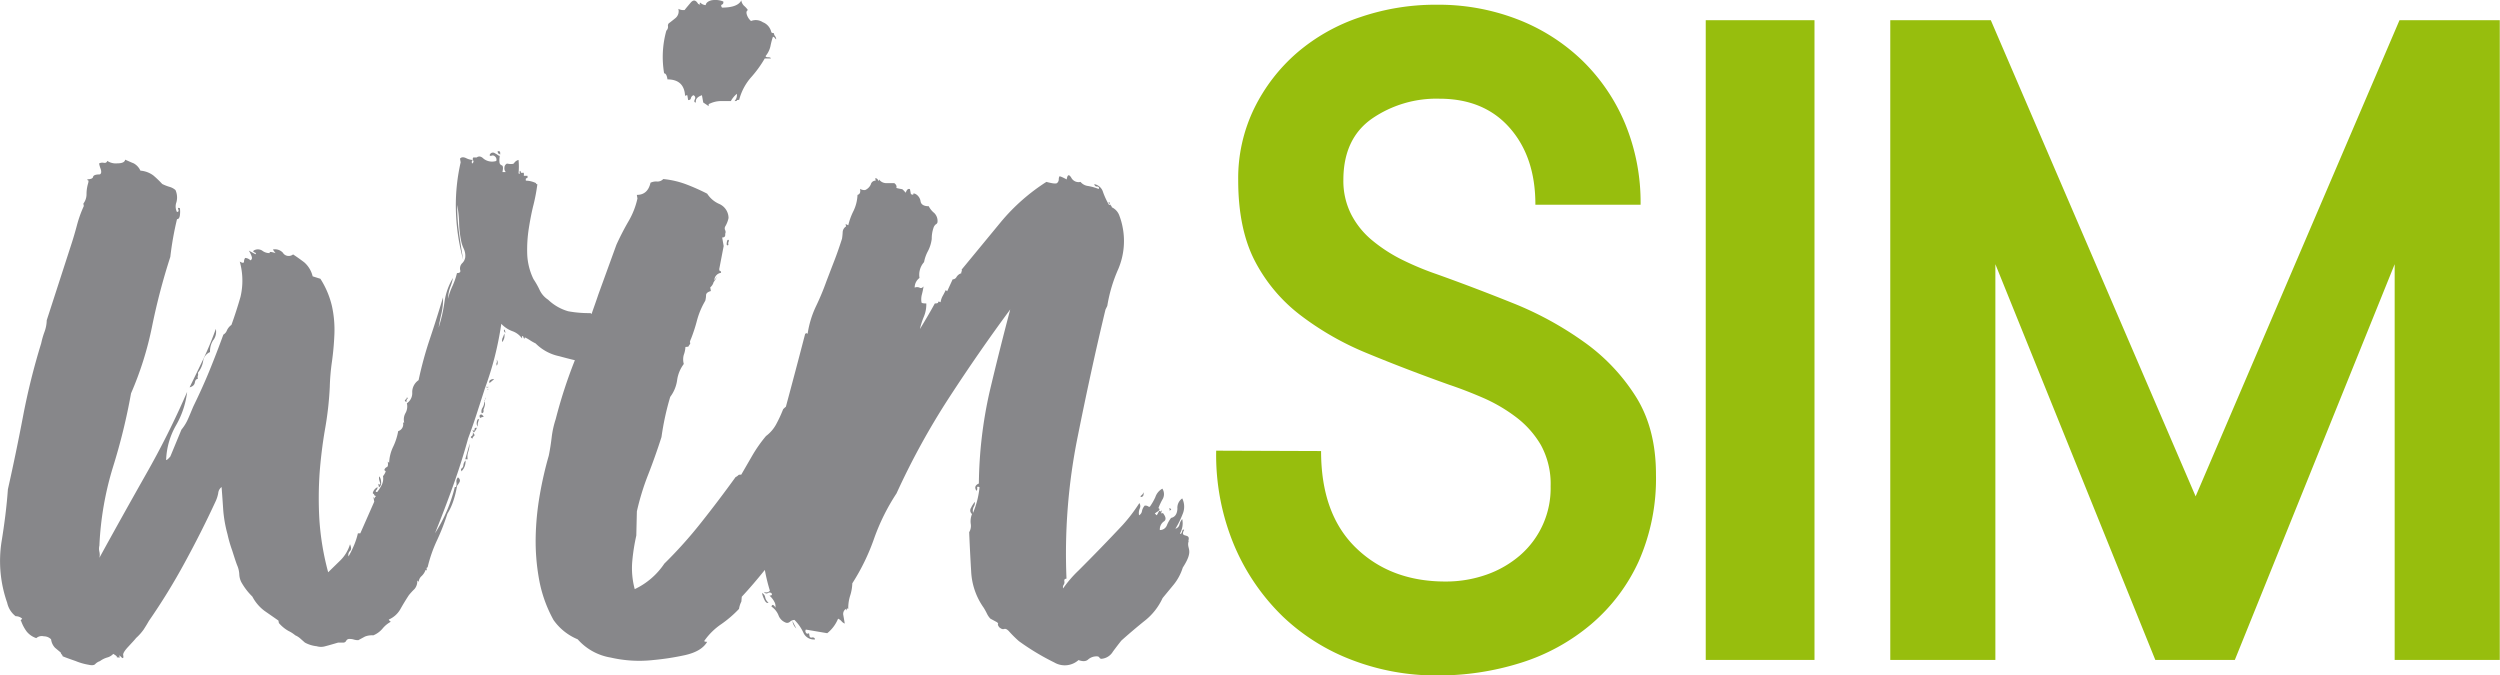
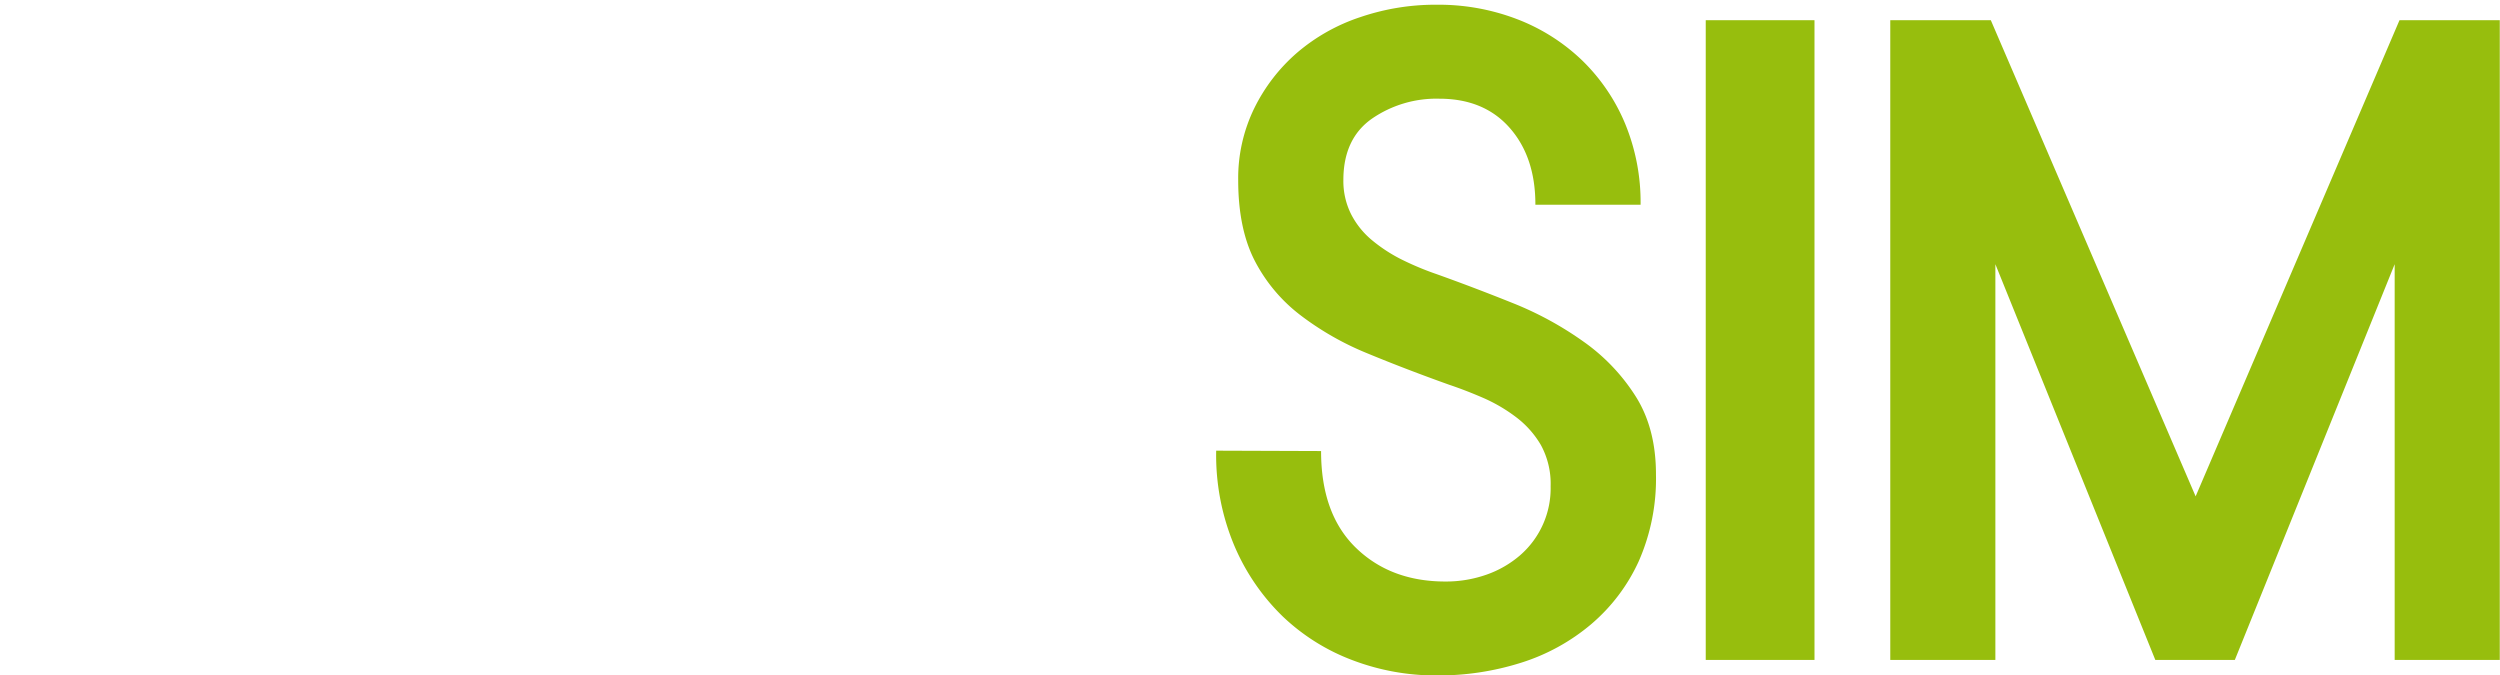
<svg xmlns="http://www.w3.org/2000/svg" width="263.14mm" height="71.1mm" viewBox="0 0 745.9 201.55">
-   <path d="M357.05,202.1c.88-2.55-2.71-.59-1.24-3.26-.28-.25-.5,0-.63.53s-.35.8-.63.55a6.1,6.1,0,0,0,.69-4.32,3.65,3.65,0,0,0-.81,1.62,1.69,1.69,0,0,1-1.23,1.27,25.91,25.91,0,0,0,2.14-4.32,5.59,5.59,0,0,0-.1-4.73,3.41,3.41,0,0,0-1.44,3.1c-.09,1.57-.73,2.48-1.89,2.72a9.81,9.81,0,0,0-1.24,2.18,2.2,2.2,0,0,1-2.11,1.44,2.89,2.89,0,0,1,1.18-2.55c.77-.48.68-1.33-.27-2.54-.43.25-.58.12-.42-.36s0-.49-.36,0c-.08-.49-.32-.37-.66.36s-.58.85-.66.36c-.49,0-.36-.24.41-.72s.88-.85.35-1.09a19.52,19.52,0,0,1,1.18-2.54,3,3,0,0,0,0-3.27,4.49,4.49,0,0,0-2.09,2.53,17,17,0,0,1-1.67,2.89.86.86,0,0,1-.58-.19,1.59,1.59,0,0,0-.93-.17,3.54,3.54,0,0,0-.81,1.63,1.74,1.74,0,0,1-.87,1.26,3.44,3.44,0,0,1,.2-2,1.65,1.65,0,0,0-.11-1.65,48.33,48.33,0,0,1-5,6.56q-3.06,3.27-6.59,6.91c-2.35,2.42-4.57,4.67-6.63,6.72a35,35,0,0,0-4.53,5.27,1.31,1.31,0,0,1,.17-1.09,1.3,1.3,0,0,0,.18-1.1v-.36a.82.82,0,0,1,.66-.36A175.84,175.84,0,0,1,324,171.25q4.14-20.7,8.34-38.15l.54-1.1a44.56,44.56,0,0,1,3.31-11.07,21.38,21.38,0,0,0,1.24-12.54,20.36,20.36,0,0,0-.93-3.27,4.34,4.34,0,0,0-2.27-2.54.9.9,0,0,0-.29-.55,1.65,1.65,0,0,1-.33-.91c-.49,0-.53.13-.11.36s.36.36-.13.36a23,23,0,0,1-1.76-3.8,3.35,3.35,0,0,0-2.6-2.37.77.77,0,0,0,.83.72h0c.49,0,.65.25.49.74a15.15,15.15,0,0,0-3.24-.91A3.43,3.43,0,0,1,324.89,95a2.45,2.45,0,0,1-2.77-1.28c-.68-1.08-1.14-.91-1.35.55-1.34-.72-2.06-1-2.17-.91a1.89,1.89,0,0,0-.2.91,1.42,1.42,0,0,1-.53,1.09c-.32.25-1.37.12-3.16-.36a58.8,58.8,0,0,0-13.61,12l-11.68,14.17a.66.66,0,0,1,0,.55.61.61,0,0,0-.08.54,2.53,2.53,0,0,0-1.44,1.1,1.3,1.3,0,0,1-1.16.72l-1.64,3.56-.42-.36c-.35.72-.67,1.33-.95,1.82a5.5,5.5,0,0,0-.59,1.81c-.53-.24-.76-.24-.72,0s-.3.36-1,.36c-1.44,2.64-3,5.28-4.63,7.93l.18-.3a21.91,21.91,0,0,1,1.16-3.63,9.65,9.65,0,0,0,.75-4c-1,0-1.44-.11-1.44-.36a5.54,5.54,0,0,1,.13-2.36,22.83,22.83,0,0,0,.49-2.37c-.4.5-.79.61-1.21.37a1.8,1.8,0,0,0-1.44,0,3.57,3.57,0,0,1,1.44-2.89,5.67,5.67,0,0,1,1.36-4.73,11.16,11.16,0,0,1,1.16-3.28A10.71,10.71,0,0,0,280.5,112a9.82,9.82,0,0,1,.52-3.27,2.1,2.1,0,0,1,.72-1.08.85.85,0,0,0,.48-.66,3.33,3.33,0,0,0-1-2.73,6.26,6.26,0,0,1-1.62-2c-1.44,0-2.26-.49-2.43-1.44a3,3,0,0,0-1.44-2.18c-.52-.24-.77-.24-.72,0s-.21.25-.73,0L274,97.17q-.8-.36-1.26,1.08c-.61-.72-1-1.08-1.1-1.08a14.28,14.28,0,0,1-1.7-.36c.16-.49,0-1-.62-1.44h-2.54a2.64,2.64,0,0,1-2-1.1c0,.25,0,.36-.28.36a.81.81,0,0,0-.86-.72h0l.13.72a1.44,1.44,0,0,0-1.44,1.1,3.26,3.26,0,0,1-1.69,1.7,2.38,2.38,0,0,1-1.53-.36c.18,1,0,1.57-.76,1.82a12.12,12.12,0,0,1-1.17,4.73,19,19,0,0,0-1.58,4.32l-.8-.36.13.72a2.1,2.1,0,0,0-1,1.65,18.7,18.7,0,0,1-.2,2c-.78,2.43-1.54,4.62-2.29,6.55s-1.54,4-2.37,6.17a76.4,76.4,0,0,1-3.2,7.64,28.92,28.92,0,0,0-2.4,8c-.52-.23-.73-.3-.58-.19s.09.19-.15.19c-1.87,7.21-3.8,14.5-5.76,21.78a6.52,6.52,0,0,0-.82.75,39.78,39.78,0,0,1-2.11,4.54,10.78,10.78,0,0,1-3,3.45,41.57,41.57,0,0,0-4.06,5.77l-3.33,5.76c-.49,0-.78,0-.88.17a2.77,2.77,0,0,1-.81.55q-5,6.93-10.32,13.63a130,130,0,0,1-10.93,12.18,21.82,21.82,0,0,1-8.84,7.62,24,24,0,0,1-.73-8.36,57.78,57.78,0,0,1,1.2-7.62l.17-7.21a73.77,73.77,0,0,1,3.34-10.9q2.13-5.44,4-11.27a81.46,81.46,0,0,1,2.61-12,10.68,10.68,0,0,0,2.05-4.92,10.37,10.37,0,0,1,2-4.9,5.06,5.06,0,0,1,0-2.73,8,8,0,0,0,.49-2.36c.72,0,1.07-.12,1-.36.41-.48.52-.78.39-.91s0-.55.32-1.27a47.4,47.4,0,0,0,1.76-5.45,23.44,23.44,0,0,1,2.44-5.77,6.44,6.44,0,0,0,.24-1.64c0-.6.49-1,1.44-1.27l-.19-1.09a3,3,0,0,0,1-1.56,7.48,7.48,0,0,0,1-1.7,12.68,12.68,0,0,1-.85,1.22,1.81,1.81,0,0,1,.09-.31,2.3,2.3,0,0,1,2-2c-.08-.49-.18-.66-.27-.54s-.2,0-.29-.55l1.33-6.91-.45-2.54c.74,0,1-.36.9-1.09a1.27,1.27,0,0,0,0-1.08,1.19,1.19,0,0,1,0-1.1,8.21,8.21,0,0,0,1-2.54,4.62,4.62,0,0,0-2.73-4.18,8.09,8.09,0,0,1-3.64-3.08,62.88,62.88,0,0,0-6.11-2.73,26.8,26.8,0,0,0-7-1.64,2.31,2.31,0,0,1-1.87.74,3.87,3.87,0,0,0-1.93.36q-.82,3.63-4.08,3.63l.18,1.08a23.23,23.23,0,0,1-2.63,6.73,79.34,79.34,0,0,0-3.65,7.08L181,128.66c-.61,1.86-1.32,3.8-2,5.76l-.33-.27a33.68,33.68,0,0,1-6.65-.55,14.39,14.39,0,0,1-6-3.46,7,7,0,0,1-2.51-2.88,25,25,0,0,0-1.85-3.27,18.75,18.75,0,0,1-1.86-7.46,41.34,41.34,0,0,1,.47-7.62c.4-2.54.87-5,1.44-7.21a55.58,55.58,0,0,0,1.12-6,.39.39,0,0,1-.43-.34v0a7.16,7.16,0,0,0-3-.73c-.09-.48,0-.73.24-.73s.32-.24.23-.72h-1.09q.16-1.09-.33-.9c-.34.13-.57,0-.65-.55-.25,0-.33.17-.26.55s0,.41-.33.17a20.46,20.46,0,0,0,0-4,2.22,2.22,0,0,0-1.3.9c-.17.36-.9.42-2.15.19A1.37,1.37,0,0,0,153,90.8a1.56,1.56,0,0,0,.41,1.27h-1q.39-1.81-.18-2a1,1,0,0,1-.7-.9,6.4,6.4,0,0,1,.16-2.18c.18-1-.07-1.32-.74-1.08.09.47.25.72.49.72s.27.24.13.72a12,12,0,0,0-1.44-.91,1,1,0,0,0-1.39.25,1,1,0,0,0-.14.3c0,.24.23.3.58.19a.88.88,0,0,1,.93.17,1.26,1.26,0,0,1,.49.73c.09.49,0,.73-.23.73a4.1,4.1,0,0,1-3.59-.73c-.73-.73-1.44-.85-2.06-.36H143.7a.77.77,0,0,0,0,.91c.19.36,0,.67-.37.91-.09-.49-.09-.73,0-.73s.15-.12.11-.36a5.07,5.07,0,0,1-1.9-.55c-.79-.36-1.44-.31-1.79.18l.19,1.09a57.91,57.91,0,0,0-1.44,13.45,61.54,61.54,0,0,0,2.2,15.62q-.75-4.32-1.28-8.36a57.78,57.78,0,0,1-.51-8,33.44,33.44,0,0,1,.57,5.28,32.3,32.3,0,0,0,.5,4.9,10.68,10.68,0,0,0,.88,2.88,4.84,4.84,0,0,1,.45,2.54,3.05,3.05,0,0,1-.95,1.82,2.22,2.22,0,0,0-.52,2.17c.08.49-.25.74-1,.74a20.8,20.8,0,0,1-1.32,3.82,18.31,18.31,0,0,0-1.33,3.81,10.16,10.16,0,0,1,.66-3.45,14.35,14.35,0,0,0,.79-2.72,19,19,0,0,0-2.53,7.2,45.35,45.35,0,0,1-1.75,7.63q.35-2.16.87-4.32a18.84,18.84,0,0,0,.45-4.73q-1.85,6.18-3.85,12.16a110.86,110.86,0,0,0-3.44,12.55,4.32,4.32,0,0,0-1.9,3.63,3.63,3.63,0,0,1-1.6,3.27,4,4,0,0,1-.39,2.89,3.86,3.86,0,0,0-.4,2.88h-.36a2.11,2.11,0,0,1-1.44,2.54,17.93,17.93,0,0,1-1.53,4.73,12.12,12.12,0,0,0-1.17,4.72l-.42-.37c.16,1,.07,1.51-.26,1.64a1.28,1.28,0,0,0-.75.91l.42.36a4.38,4.38,0,0,1-.82,1.44,4.31,4.31,0,0,1-.43,2.73,13.63,13.63,0,0,1-1.29,2c-.49,0-.57-.19-.27-.55a1.21,1.21,0,0,0,.37-.9,2.57,2.57,0,0,0-1.44,1.81l.42.36c0,.25.13.36.25.36s.2.13.24.36c-.24,0-.33.13-.29.38s-.11.11-.43-.38l.26,1.45L110,199.86h-.72a21.22,21.22,0,0,1-1.19,3.64,30.59,30.59,0,0,1-1.6,3.25,1.62,1.62,0,0,1,.44-1.63c.42-.36.42-1,0-2a11.4,11.4,0,0,1-2.8,4.73l-3.72,3.63a80,80,0,0,1-2.64-16,111.65,111.65,0,0,1,.1-13.81q.51-6.52,1.57-12.71a98.85,98.85,0,0,0,1.45-12.72,64.73,64.73,0,0,1,.65-7.62c.37-2.68.62-5.4.73-8.18a33,33,0,0,0-.73-8.36,26.09,26.09,0,0,0-3.45-8.17l-2.31-.73A8,8,0,0,0,93.27,119c-1.08-.82-2.19-1.61-3.33-2.36a2.08,2.08,0,0,1-2.92-.3l0-.06a3.16,3.16,0,0,0-3.1-1.1,11.56,11.56,0,0,0,.78,1.06h.14c0,.1,0,0-.14,0-1.44-.44-2-.44-1.67,0a3.43,3.43,0,0,1-2.31-.74,2.4,2.4,0,0,0-2.55,0c-.2.25-.1.43.29.55s.47.3.27.55l-2-1.1a9.3,9.3,0,0,1,.82,1.64c.23.61.13,1-.32,1.27a2.53,2.53,0,0,0-1.58-.73,1.86,1.86,0,0,0-.35,1.09c0,.49-.46.49-1.27,0a21.14,21.14,0,0,1,.22,10.54q-1.24,4.32-2.7,8.36a4.1,4.1,0,0,0-1.35,1.63,2.41,2.41,0,0,1-1.06,1.27Q67.16,146,65,151.31c-1.44,3.51-3.06,7.08-4.83,10.71-.52,1.22-1,2.42-1.54,3.63a13.16,13.16,0,0,1-2,3.27l-3.31,8q-.9,1.08-1.26,1.08A22.36,22.36,0,0,1,55,167.66a26.06,26.06,0,0,0,3.33-10,252,252,0,0,1-12.52,25q-7.35,13-13.66,24.51a4,4,0,0,0,0-1.81,3.74,3.74,0,0,1,0-1.82,93.8,93.8,0,0,1,4.05-23.44,178.54,178.54,0,0,0,5.39-22,99.07,99.07,0,0,0,6.28-20,190.12,190.12,0,0,1,5.44-20.72,93.46,93.46,0,0,1,2-11.26c.48,0,.78-.41.87-1.26a8.45,8.45,0,0,0,0-2c-.54-.23-.69-.11-.49.36s.07.74-.41.74a3.68,3.68,0,0,1-.15-2.89,5.35,5.35,0,0,0-.28-3.63,4.51,4.51,0,0,0-1.61-.91,13.79,13.79,0,0,1-2.34-.9,30.13,30.13,0,0,0-2.64-2.54,7.36,7.36,0,0,0-3.87-1.44,4.69,4.69,0,0,0-2-2.18c-.65-.25-1.44-.61-2.55-1.1-.11.72-.89,1.1-2.35,1.1a4.65,4.65,0,0,1-3-.74.73.73,0,0,1-.85.59l-.14,0a2,2,0,0,0-1.44.19,10,10,0,0,0,.47,1.63c.28.85.19,1.44-.26,1.63-1.21,0-1.9.24-2,.73s-.74.72-1.71.72c0,.25.13.36.26.36s.09.25,0,.74a11.33,11.33,0,0,0-.51,3.27,4.63,4.63,0,0,1-.94,2.89l.13.73a35.7,35.7,0,0,0-2.06,5.77c-.52,1.94-1.08,3.88-1.7,5.76l-7.3,22.54a10.66,10.66,0,0,1-.66,3.44,25,25,0,0,0-1,3.46Q11.45,154,9.37,164.93t-4.52,21.8q-.51,7.2-1.93,15.86a37.46,37.46,0,0,0,1.72,18,6.84,6.84,0,0,0,2.52,4,2.87,2.87,0,0,1,1.95.73l-.31.36c-.18.25-.17.36,0,.36a11.87,11.87,0,0,0,1.63,3.09,6.16,6.16,0,0,0,2.89,2,2.5,2.5,0,0,1,2.26-.54,3,3,0,0,1,2.16.9A4.39,4.39,0,0,0,18.91,234l1.72,1.44a.85.85,0,0,0,.27.55.85.85,0,0,1,.27.54c.54.25,1.83.72,3.9,1.44a17.65,17.65,0,0,0,3.83,1.1c1,.23,1.66.17,2-.19A3.31,3.31,0,0,1,32.3,238a6.87,6.87,0,0,1,2.18-1.09,3.68,3.68,0,0,0,1.8-1.08c.81.47,1.17.78,1.07.91s.21.17.94.17c-.36-.72-.26-.78.33-.17s.8.41.63-.55q-.14-.74,1.56-2.55c1.11-1.21,1.87-2,2.28-2.54a15.22,15.22,0,0,0,2.27-2.54c.47-.73,1-1.57,1.55-2.55a186.53,186.53,0,0,0,10.72-17.44q4.95-9.06,9.16-18.17a10.19,10.19,0,0,0,.82-2.54,2.52,2.52,0,0,1,1-1.81c.19,2.42.35,4.71.49,6.9a39.19,39.19,0,0,0,1.28,7.21,38.64,38.64,0,0,0,1.4,4.83c.54,1.7,1,3.16,1.44,4.33a7.77,7.77,0,0,1,.67,2.72,5.67,5.67,0,0,0,.59,2.36,18.92,18.92,0,0,0,3.31,4.33A12.56,12.56,0,0,0,81.42,223l4.15,2.89.13.73A10.73,10.73,0,0,0,88.59,229a9.18,9.18,0,0,1,2,1.29,5.81,5.81,0,0,1,1.44.9l1.44,1.27A9.44,9.44,0,0,0,97,233.55a4.39,4.39,0,0,0,2.54,0c.92-.23,2.19-.6,3.81-1.08h1.44a1,1,0,0,0,1-.54,1,1,0,0,1,1-.55,4,4,0,0,1,1.29.18,4.52,4.52,0,0,0,1.32.18l2-1.08a5.68,5.68,0,0,1,2.48-.36,7.18,7.18,0,0,0,2.74-2,8.19,8.19,0,0,1,2.38-2c0-.23-.13-.36-.25-.36s-.2-.12-.24-.36a7.28,7.28,0,0,0,3.44-3.09c.74-1.32,1.58-2.72,2.54-4.18a20.58,20.58,0,0,1,1.67-1.82,3.52,3.52,0,0,0,.83-2.55l.43.38a2.51,2.51,0,0,1,.81-1.65,4.61,4.61,0,0,0,1.25-1.91c.29.24.4.17.33-.19s0-.55.27-.55a41.07,41.07,0,0,1,2.77-8,65.33,65.33,0,0,0,3.13-8,17.79,17.79,0,0,0,1.83-4,26.93,26.93,0,0,0,1.05-4.32,7.77,7.77,0,0,0,.73-1.1c.27-.49.13-1-.45-1.44a1.77,1.77,0,0,0-.46,1.44,2.94,2.94,0,0,1-.12,1.44h-.36a45.72,45.72,0,0,1-5.92,13.81q2.78-6.9,5.34-14t4.56-14.34c.82-2.19,1.63-4.48,2.42-6.91l2.58-8q1.72-4.71,2.89-9.25a100.28,100.28,0,0,0,2-10,8.61,8.61,0,0,0,3.3,2.19,6,6,0,0,1,2.89,2.18V141a.42.42,0,0,1,.43.38.37.37,0,0,0,.39.36h0v-.36a12.11,12.11,0,0,1,1.61.91,14.29,14.29,0,0,0,1.62.91,13.93,13.93,0,0,0,7,3.8c1.7.46,3.27.87,4.71,1.21a143.76,143.76,0,0,0-5.71,17.55,28.08,28.08,0,0,0-1.21,5.45c-.2,1.7-.47,3.52-.86,5.45a110,110,0,0,0-2.67,11.63,82.46,82.46,0,0,0-1.24,12.54,63.82,63.82,0,0,0,1,12.72,39.32,39.32,0,0,0,4.32,12.17,16.47,16.47,0,0,0,7.21,5.76,16.76,16.76,0,0,0,9.86,5.45,38,38,0,0,0,12.66.74,77.94,77.94,0,0,0,9.37-1.44q5.07-1.1,6.75-4c-.72,0-1-.13-.8-.37a19.57,19.57,0,0,1,5-4.9A33.79,33.79,0,0,0,223,222.4a7,7,0,0,1,.7-2.18l.12-1.44c2.41-2.58,4.68-5.26,6.88-8a52.36,52.36,0,0,0,1.51,6.2,1.44,1.44,0,0,1-1.75.36.8.8,0,0,0,1,.42l.12-.06a.93.93,0,0,1,1.08,0c.33.49.13.74-.59.74a6,6,0,0,1,1.44,1.81,2.48,2.48,0,0,1,.32,1.82,1.25,1.25,0,0,0-.49-.72c-.29-.25-.51-.13-.67.36a5.73,5.73,0,0,1,2.08,2.54,3.69,3.69,0,0,0,2,2.17,1.24,1.24,0,0,0,1.44-.17,2.06,2.06,0,0,1,1.35-.55,13,13,0,0,1,2.67,3.82,3.4,3.4,0,0,0,3.45,2,.59.59,0,0,0-.59-.59.46.46,0,0,0-.23,0c-.47.12-.74,0-.83-.54l-.13-.73c-.44.24-.76.18-.93-.18a.75.75,0,0,1,0-.9l6.37,1.08a10.66,10.66,0,0,0,3.23-4.33,3,3,0,0,1,1,.72,2.46,2.46,0,0,0,1,.74c-.17-1-.31-1.82-.44-2.55a1.76,1.76,0,0,1,.76-1.82c.09.49.16.55.22.19s.23-.42.5-.19a12.29,12.29,0,0,1,.58-4,13.24,13.24,0,0,0,.63-3.64,63.33,63.33,0,0,0,6.53-13.45A62.74,62.74,0,0,1,270,187.93a220.25,220.25,0,0,1,15.67-28.54q8.86-13.62,18.25-26.33-3.26,12.33-6.19,24.71A130,130,0,0,0,294.56,185c-1.13.49-1.36,1.21-.71,2.18a1,1,0,0,0,.2-.91c0-.36.18-.42.71-.17a26.18,26.18,0,0,1-1.93,7.63,2.56,2.56,0,0,1,.23-1.82,2.2,2.2,0,0,0,.29-1.44,9.5,9.5,0,0,0-1.14,1.81,1.36,1.36,0,0,0,.31,1.82,5.69,5.69,0,0,0-.39,2.88,3.64,3.64,0,0,1-.46,2.54q.22,5.44.59,11.64A20.33,20.33,0,0,0,296,222.06a20.6,20.6,0,0,1,1,1.82,5.48,5.48,0,0,0,1,1.44l2,1.08c.27.25.37.44.27.55s0,.43.35.91c.56.49,1,.68,1.44.55s.79,0,1.37.55a34.55,34.55,0,0,0,3.09,3.08,72.52,72.52,0,0,0,10.56,6.36,6.15,6.15,0,0,0,7.21-.72c1.3.47,2.25.42,2.89-.19a3.78,3.78,0,0,1,2.75-.91.71.71,0,0,1,.6.36.71.71,0,0,0,.61.36,4.39,4.39,0,0,0,3.43-2.17c1.08-1.45,1.92-2.54,2.52-3.28,1.88-1.68,4.14-3.63,6.78-5.76a18.39,18.39,0,0,0,5.51-6.91l3.3-4a15.27,15.27,0,0,0,2.72-5.09c3.62-5.57.9-5.48,1.79-8Zm-5.2-9.26c.22-.13,0-.3-.46-.55l.19,1.1A.47.47,0,0,1,351.85,192.84Zm-8.17-5.25a1.67,1.67,0,0,1-.58.91.46.46,0,0,0-.26.54C343.56,189,343.83,188.56,343.68,187.59ZM219.85,113.82a1.42,1.42,0,0,1,0-.9.68.68,0,0,0,.09-.55c-.29-.23-.49,0-.59.73s0,1,.49.72Zm14.24-61.4a1.67,1.67,0,0,0-.34-.91,1.57,1.57,0,0,1-.35-.9c-.49,0-.75-.13-.79-.36a4.11,4.11,0,0,0-2.51-2.89,3.8,3.8,0,0,0-3.52-.36,4.16,4.16,0,0,1-1.22-1.81c-.25-.74-.16-1.22.29-1.45a6.45,6.45,0,0,0-1.13-1.26,2.77,2.77,0,0,1-.84-1.65C223,42.27,221,43,217.92,43c-.33-.48-.32-.78,0-.91s.47-.42.39-.91a6.33,6.33,0,0,0-3.52-.36c-1,.25-1.63.74-1.74,1.44a2.47,2.47,0,0,1-1.58-.72c-.24,0-.28.12-.11.36s0,.25-.55,0c-.71-1.21-1.44-1.32-2.25-.36s-1.44,1.69-1.79,2.18a3.14,3.14,0,0,1-1.88-.36,2.65,2.65,0,0,1-.8,2.72c-.73.61-1.44,1.16-2.07,1.63a1.1,1.1,0,0,0-.21.91,1.6,1.6,0,0,1-.5,1.27,29.23,29.23,0,0,0-.66,12.72c.49,0,.83.62,1,1.81,3.38,0,5.14,1.7,5.26,5.09,0-.23.17-.36.66-.36l.25,1.44c.49,0,.75-.19.82-.55a1.29,1.29,0,0,1,.75-.9.84.84,0,0,1,.49,1.09.56.56,0,0,1-.09.17c-.25.61-.14.91.34.91-.16-1,.43-1.68,1.8-2.17l.39,2.17,1.64,1.1c-.09-.48,0-.72.23-.72a8.18,8.18,0,0,1,3.1-.8h3.27a7.5,7.5,0,0,1,1.79-2.17,2.63,2.63,0,0,1-.69,2.17c.48,0,.71-.05.69-.17s.2-.19.69-.19a16.41,16.41,0,0,1,3.54-6.71,33.79,33.79,0,0,0,4.09-5.64h1.82c0-.25-.31-.36-.8-.36s-.73-.12-.77-.36a6.93,6.93,0,0,0,1.44-2.88,24,24,0,0,1,.75-2.89c.25,0,.53.25.86.74ZM124,159.78c.21-.11.18-.28-.1-.53a.87.87,0,0,1-.42.72c-.32.23-.22.49.31.72C123.75,160.22,123.83,159.91,124,159.78Zm-8.44,26.36a1.52,1.52,0,0,0,.65-1.44,3.31,3.31,0,0,0-.5-1.82c-.21.24-.18.79.1,1.63s.13,1-.45.55l.2,1.09Zm-49.36-44a4.24,4.24,0,0,0,.69-3.28,91.78,91.78,0,0,1-3.69,8.91c-1.33,2.78-2.7,5.63-4.14,8.54.93-.25,1.45-.72,1.57-1.44s.41-1.08.9-1.08c-.09-.49-.09-.8,0-.91a1.3,1.3,0,0,0,0-.91,7.54,7.54,0,0,0,1.57-3.46,3.46,3.46,0,0,1,2.06-2.73,6.09,6.09,0,0,1,1-3.63Zm73.83,38.52.13.72a4.2,4.2,0,0,0,1.24-3.27,2.51,2.51,0,0,0-.65,1.44,1.29,1.29,0,0,1-.72,1.09Zm2-2.89a4.45,4.45,0,0,1,.16-2.17,10.6,10.6,0,0,0,.46-2.55l-1.34,4.72Zm1.14-6.9c-.32.24-.22.49.32.73a.9.9,0,0,1,.41-.73c.32-.25.19-.61-.37-1.08A1,1,0,0,1,143.24,170.9Zm.72-1.08c.61-.74.88-1.21.84-1.44-.49,0-.7.17-.64.54s-.16.42-.69.18l.49.73ZM145.1,168a2.23,2.23,0,0,1,0-1.09,5.6,5.6,0,0,1,.36-1.1h-.38a1.93,1.93,0,0,0-.34,1.1,1.21,1.21,0,0,0,.37,1.09Zm.58-2.88v.36a2.65,2.65,0,0,1,1-.36c.24,0,.09-.25-.49-.72-.49,0-.68.23-.59.72Zm1.34-4.73a3.88,3.88,0,0,1-.55,2,1.93,1.93,0,0,0-.26,1.63c.48,0,.66-.36.53-1.08C147.26,161.73,147.35,160.88,147,160.39Zm0-.36v.36a1.06,1.06,0,0,0,.18-.33c0,.07-.13.07-.24,0Zm.27,0c.13-.27.16-.53,0-.69A2,2,0,0,1,147.29,160Zm.48-4c-.21.25-.19.36,0,.36Zm.36,0-.31.36h.32v-.36Zm-.18,1.09.31-.36C148,156.79,147.91,156.92,148,157.15Zm.61-2.73c-.17.38-.14.55.1.55l1.27-1.08a1.59,1.59,0,0,0-1.44.53Zm2.13-5.45c-.1.13-.1.43,0,.91a1.53,1.53,0,0,0,0-1.82C150.78,148.55,150.78,148.86,150.69,149Zm2.12-9.63a1.3,1.3,0,0,0,.49.74l-.13-.74V139l-.3.36Zm-.34,2.21a2,2,0,0,0-.13,1.27,3,3,0,0,0,.63-2.54A11.54,11.54,0,0,1,152.47,141.55Zm77.37,76.12a9,9,0,0,0,.71,2c.4.85.8,1.15,1.25.91a2.73,2.73,0,0,1-1-1.63A1.68,1.68,0,0,0,229.84,217.67Zm10.21,10.54L238.94,226A3.57,3.57,0,0,0,240.05,228.21Z" transform="translate(-2.51 -40.73)" fill="#87878a" />
  <path d="M365.37,175.2a69.78,69.78,0,0,0,5.47,28.48,64.52,64.52,0,0,0,14.41,21,61.57,61.57,0,0,0,20.95,13.09,69.94,69.94,0,0,0,25,4.5,82,82,0,0,0,25.21-3.82A60.4,60.4,0,0,0,477.23,227a54.06,54.06,0,0,0,14.19-18.74,61.13,61.13,0,0,0,5.17-26q0-13.63-6-23.18a57.76,57.76,0,0,0-15.55-16.37,100.49,100.49,0,0,0-21.13-11.53q-11.54-4.64-22.76-8.65a87.93,87.93,0,0,1-10.37-4.33,46.19,46.19,0,0,1-8.87-5.76,24.71,24.71,0,0,1-6.27-7.77,22.09,22.09,0,0,1-2.32-10.22q0-12.29,8.46-18.27a33.88,33.88,0,0,1,20.19-6q13.33,0,21,8.73t7.64,22.91H492a61.48,61.48,0,0,0-4.65-24.28,56.6,56.6,0,0,0-12.81-18.81,57.8,57.8,0,0,0-19.36-12.27,65.38,65.38,0,0,0-24-4.32,69.43,69.43,0,0,0-22.78,3.69,56.08,56.08,0,0,0-18.87,10.61,52.5,52.5,0,0,0-12.82,16.64,47.58,47.58,0,0,0-4.77,21.4q0,14.43,4.91,24a48.32,48.32,0,0,0,13.51,16.18,86.94,86.94,0,0,0,20,11.45q11.53,4.77,24.51,9.41,4.92,1.65,10.22,3.95a47.92,47.92,0,0,1,9.82,5.77,28.37,28.37,0,0,1,7.37,8.32,24.13,24.13,0,0,1,2.88,12.26,26.48,26.48,0,0,1-9.13,20.61,31,31,0,0,1-10,5.76,36.33,36.33,0,0,1-12.27,2.05q-16.36,0-26.73-10.09t-10.36-28.84Zm146.07,62.43h32.45V46.76H511.44Zm237-190.87h-30L657.61,188.83,596.5,46.76h-30V237.63h31.36V119.56l47.72,118.07h23.73L717,119.56V237.63h31.36V46.76Z" transform="translate(-2.51 -40.73)" fill="#97be0d" />
</svg>